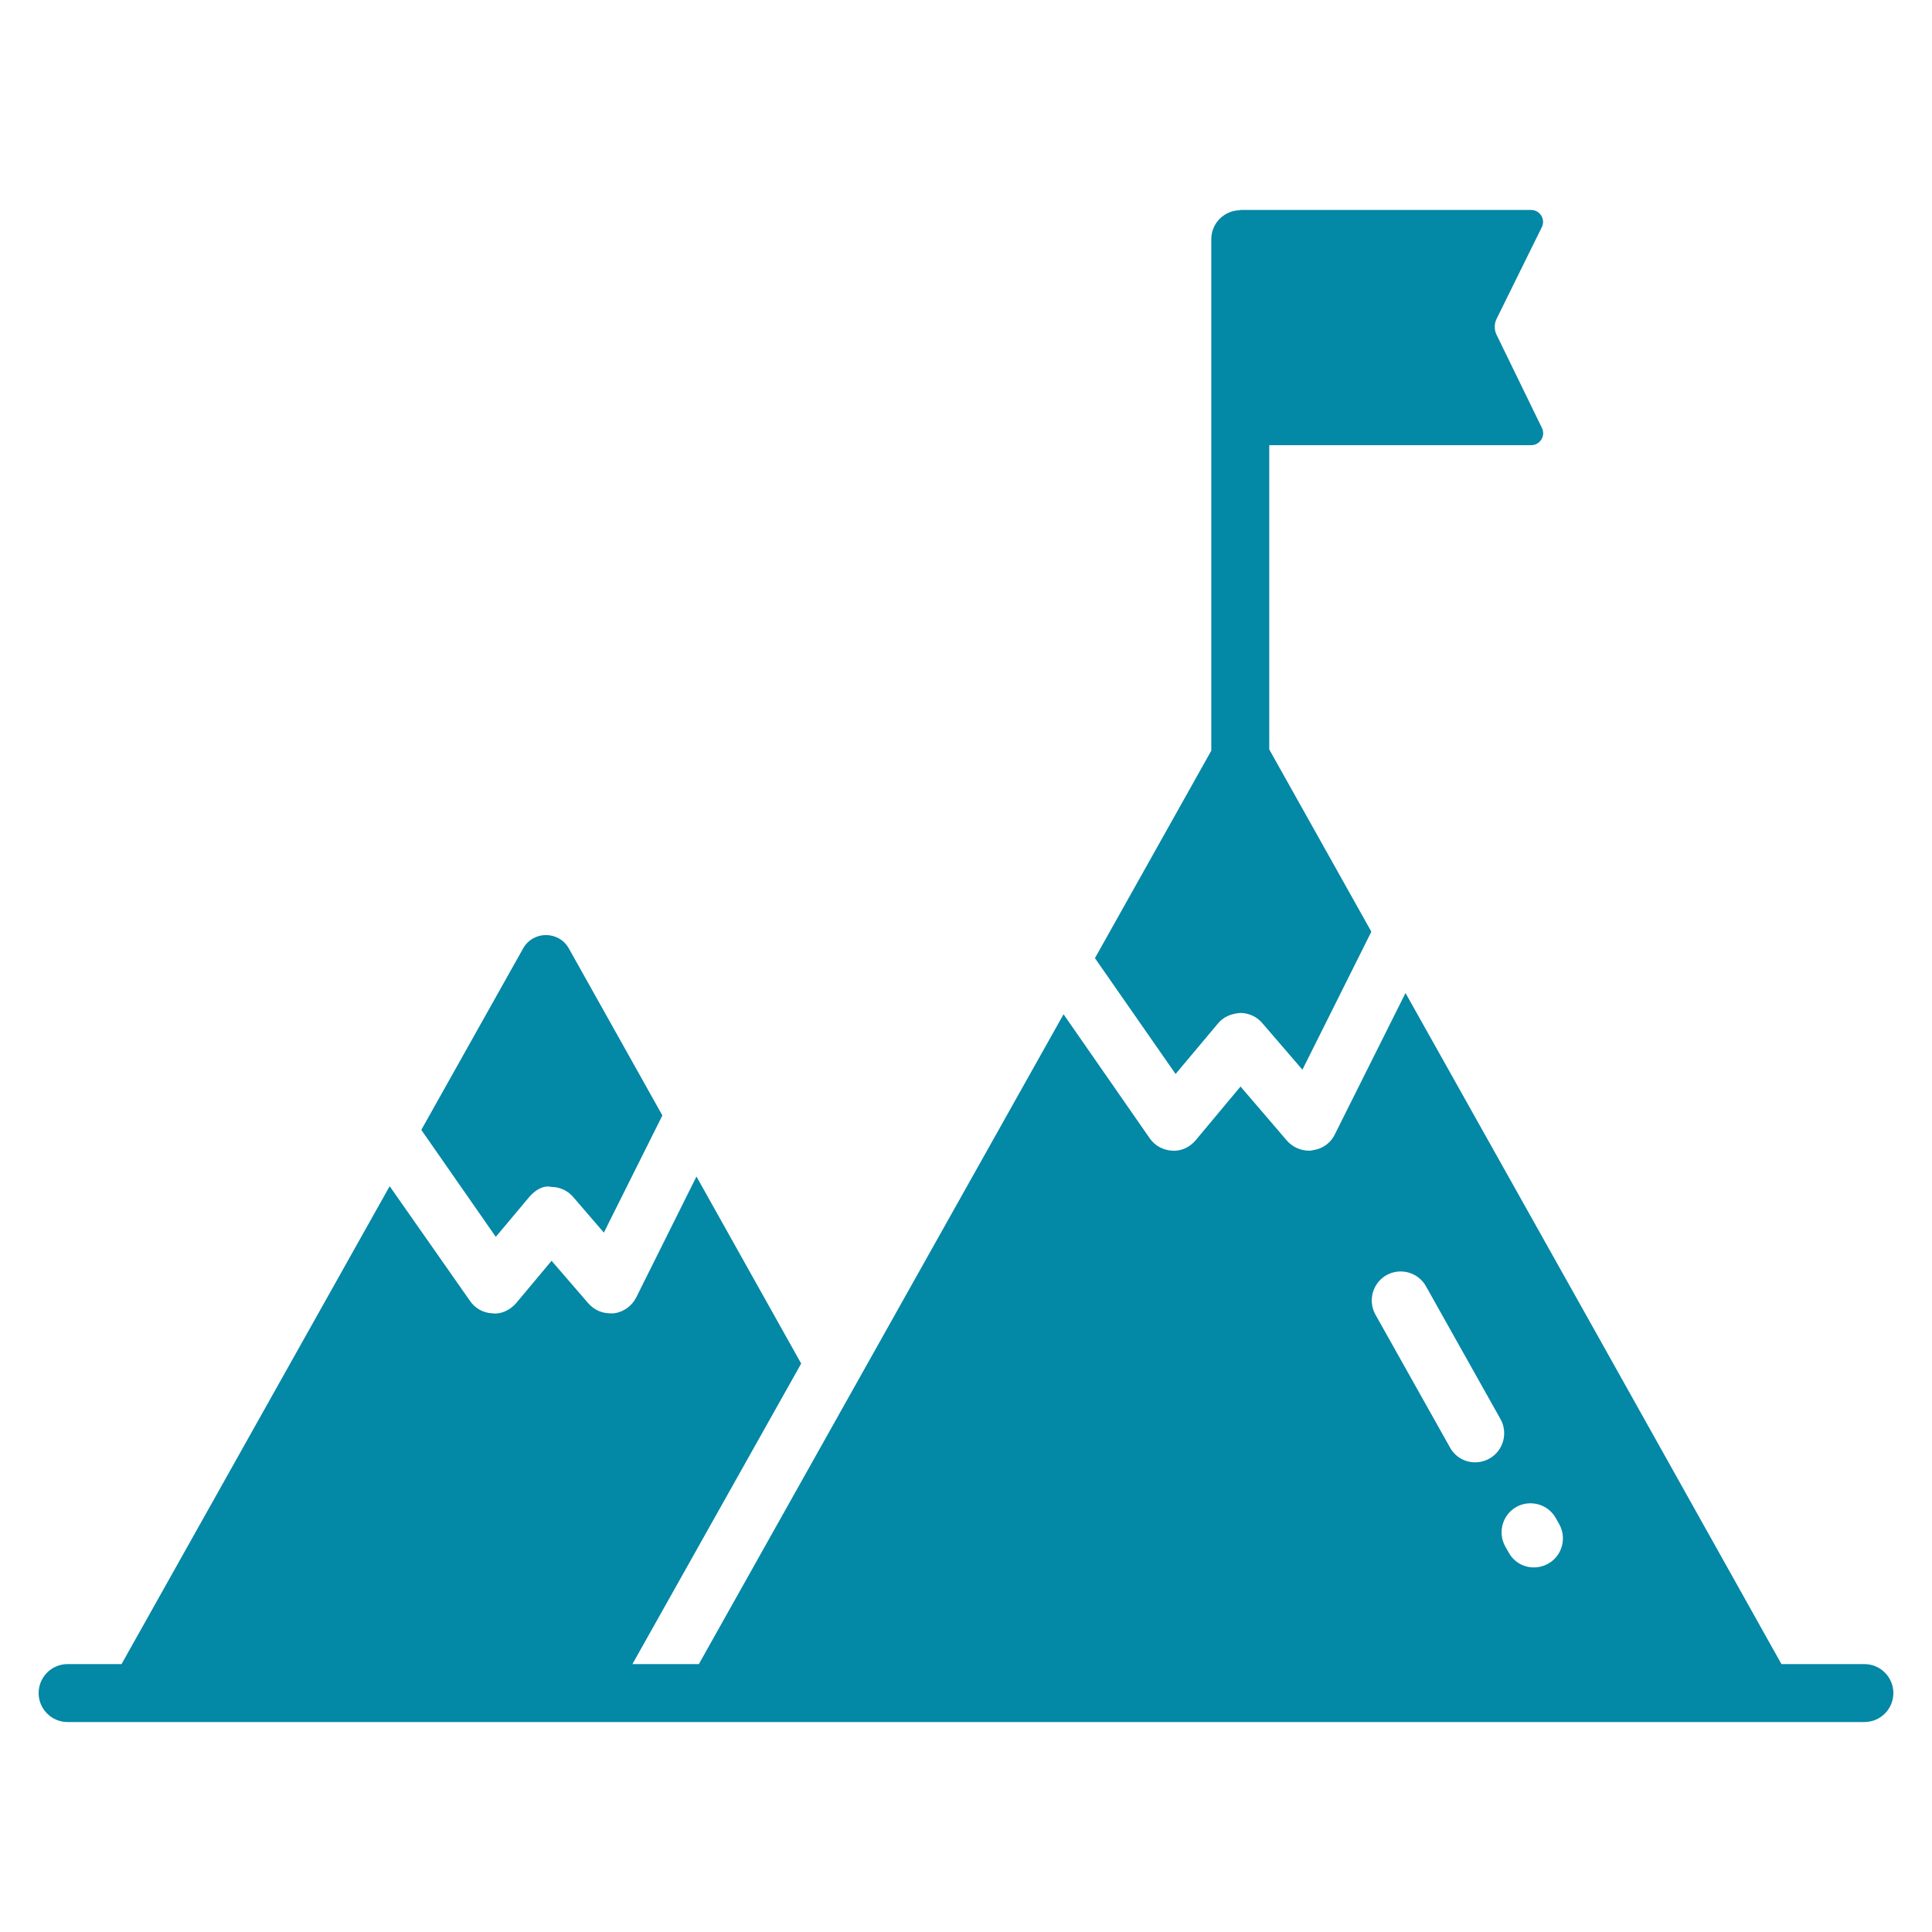
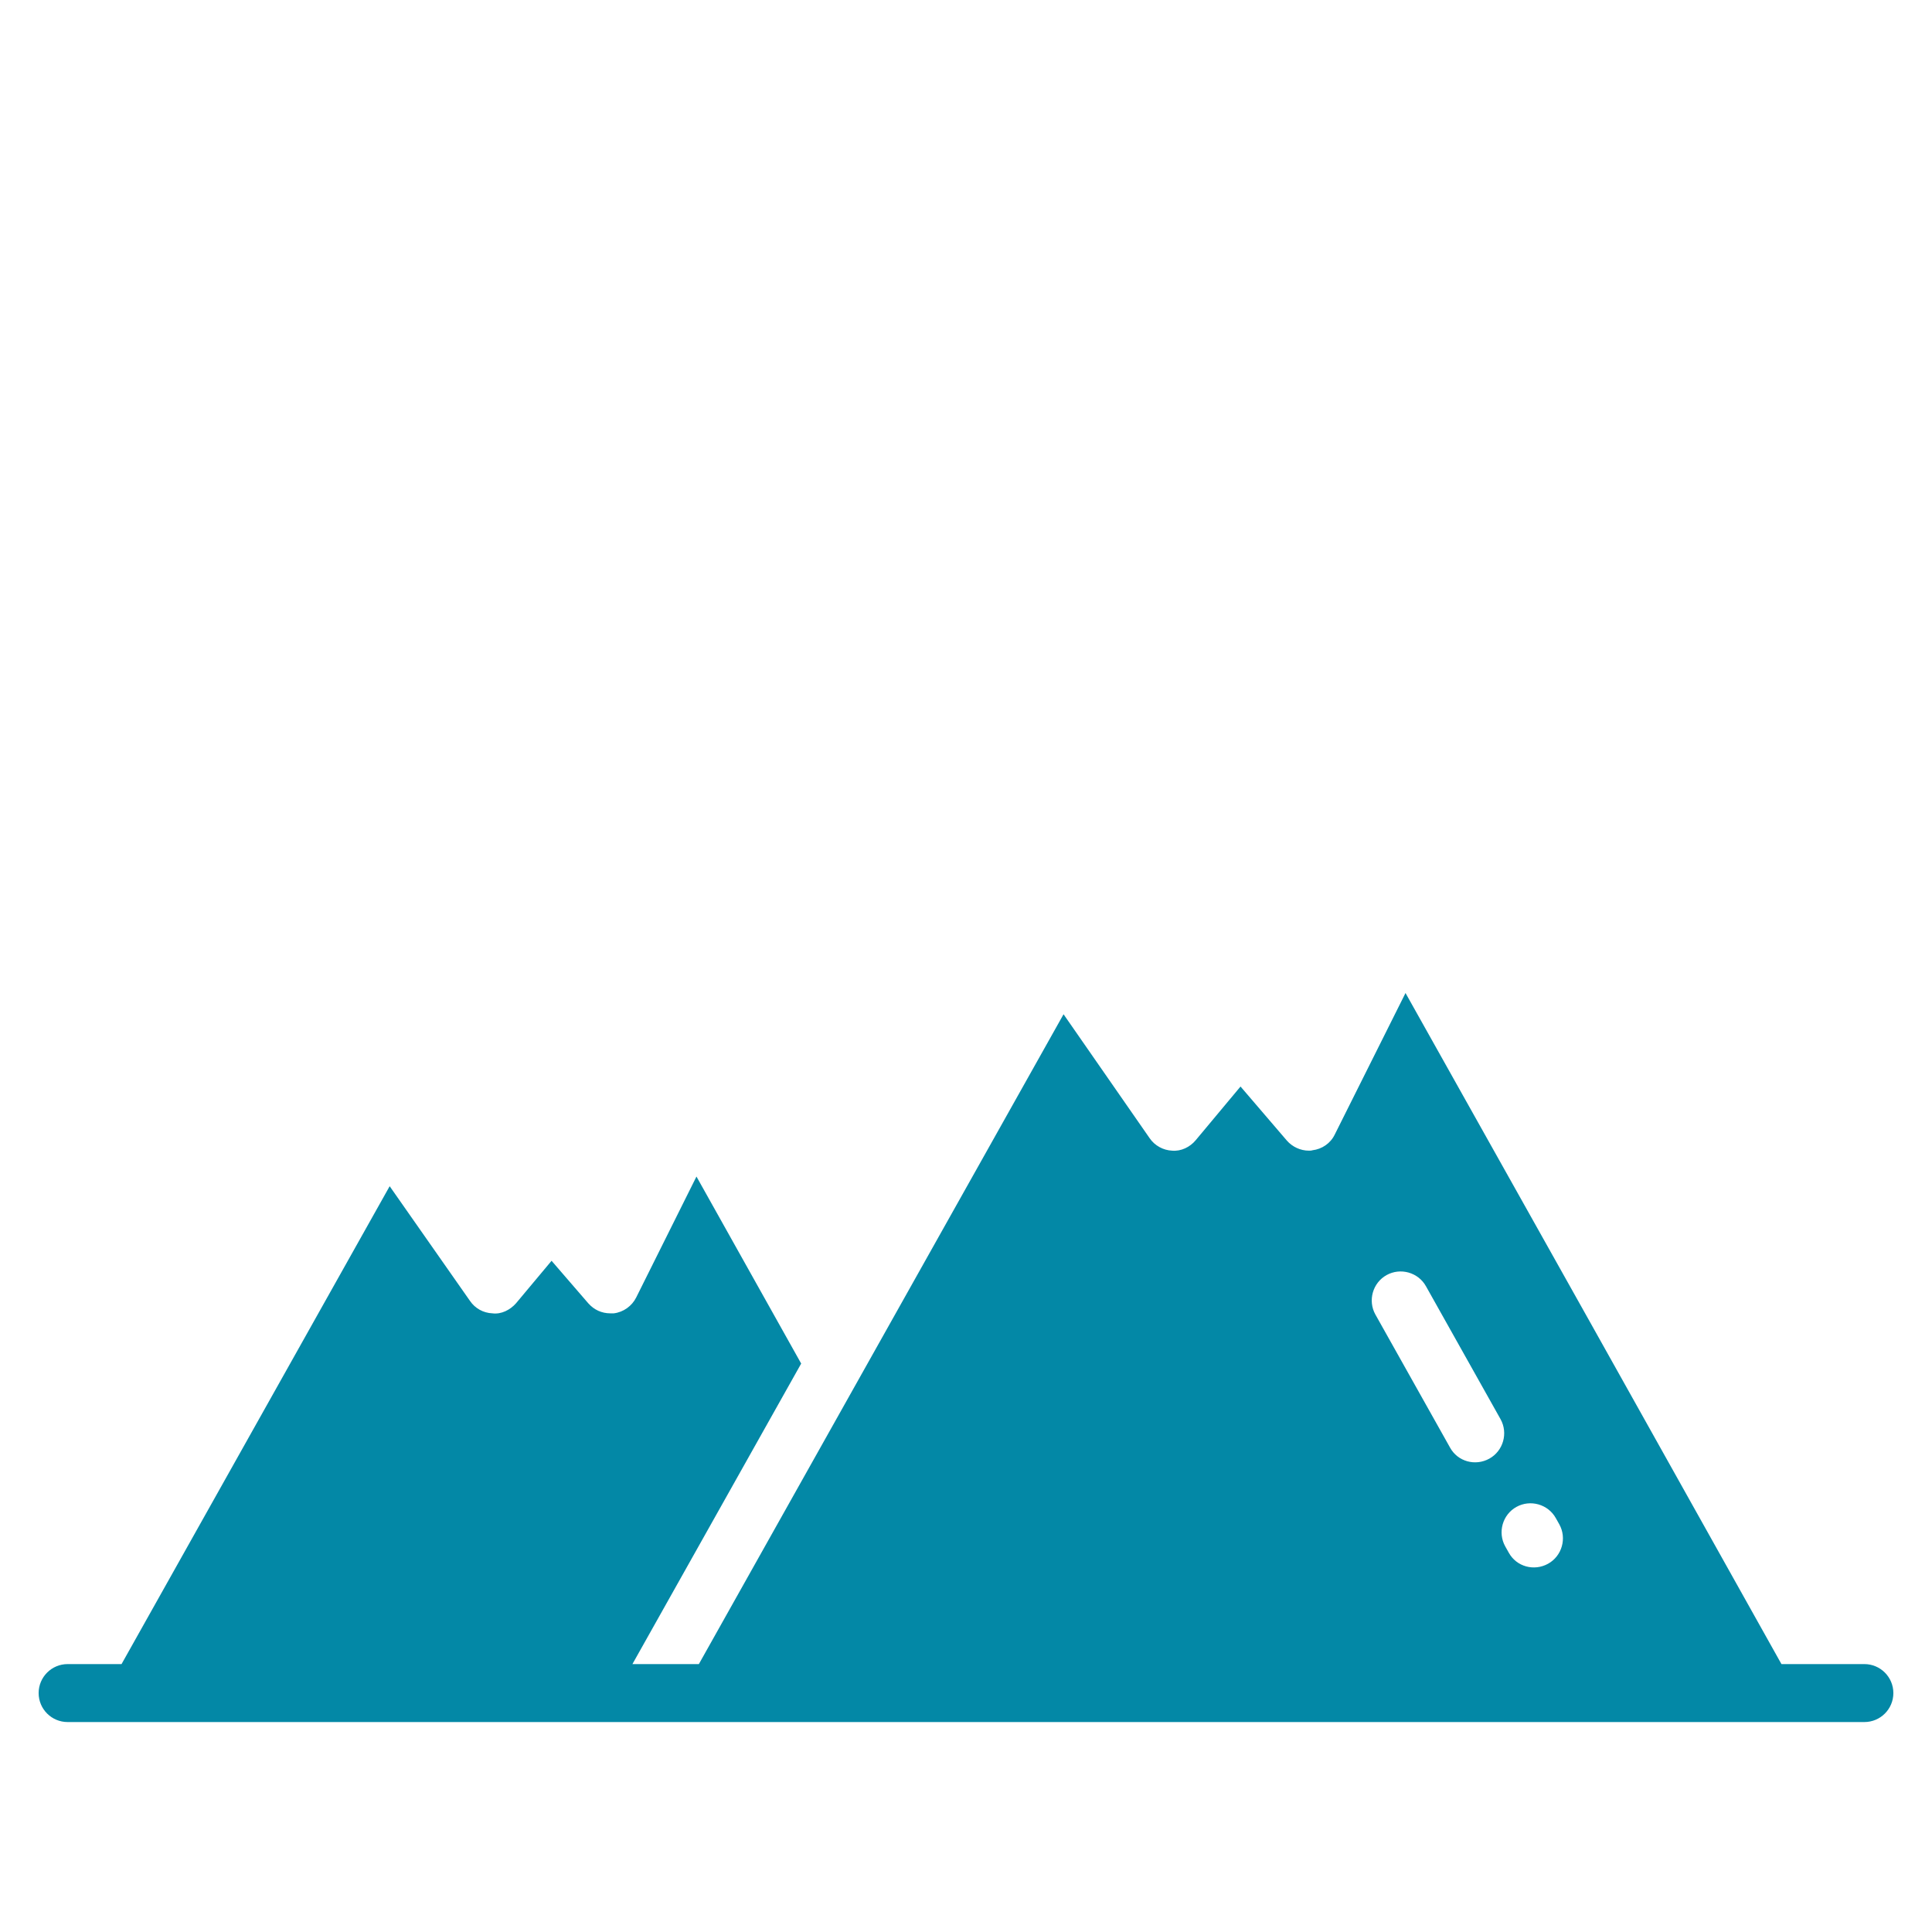
<svg xmlns="http://www.w3.org/2000/svg" width="100" height="100" viewBox="0 0 100 100" fill="none">
-   <path d="M60.848 55.589L63.047 52.968C63.332 52.626 63.73 52.466 64.196 52.43C64.633 52.43 65.048 52.62 65.333 52.952L67.413 55.368L70.981 48.224C69.27 45.171 67.508 42.024 65.696 38.79V23.042H79.254C79.711 23.042 80.011 22.564 79.811 22.153L77.463 17.33C77.335 17.068 77.336 16.761 77.465 16.499L79.804 11.759C80.006 11.348 79.707 10.867 79.249 10.867H64.196V10.882C63.368 10.882 62.696 11.554 62.696 12.382V38.855L56.674 49.593L60.848 55.589ZM27.382 61.969C27.667 61.632 28.091 61.333 28.531 61.434C28.968 61.434 29.383 61.624 29.668 61.956L31.256 63.8L34.285 57.735L29.444 49.093C28.926 48.168 27.595 48.167 27.076 49.092C25.914 51.163 24.012 54.552 21.807 58.482L25.662 64.02L27.382 61.969Z" fill="#0388A6" />
  <path d="M96.5 86.133H92.208C85.106 73.432 79.116 62.746 72.749 51.398L69.089 58.718C68.869 59.178 68.429 59.478 67.929 59.538C67.869 59.558 67.809 59.558 67.749 59.558C67.309 59.558 66.889 59.358 66.609 59.038L64.209 56.238L61.889 59.018C61.589 59.378 61.129 59.598 60.669 59.558C60.209 59.538 59.77 59.298 59.509 58.918L55.049 52.498L36.173 86.133H32.734L41.469 70.578L36.049 60.898L32.929 67.158C32.709 67.598 32.27 67.918 31.77 67.978H31.589C31.149 67.978 30.749 67.798 30.449 67.458L28.549 65.258L26.709 67.458C26.409 67.798 25.949 68.038 25.489 67.978C25.009 67.958 24.589 67.718 24.329 67.338L20.169 61.398C14.876 70.829 8.561 82.082 6.291 86.133H3.5C2.672 86.133 2 86.805 2 87.633C2 88.462 2.672 89.133 3.5 89.133H96.5C97.328 89.133 98 88.462 98 87.633C98 86.805 97.328 86.133 96.5 86.133ZM78.489 77.998C79.209 77.598 80.129 77.858 80.529 78.578L80.709 78.898C81.109 79.618 80.849 80.538 80.129 80.938C79.409 81.338 78.489 81.098 78.089 80.358L77.909 80.038C77.509 79.318 77.769 78.398 78.489 77.998ZM71.769 65.998C72.489 65.598 73.409 65.858 73.809 66.578L77.669 73.458C78.069 74.178 77.809 75.098 77.089 75.498C76.369 75.898 75.449 75.658 75.049 74.918L71.189 68.038C70.789 67.318 71.049 66.398 71.769 65.998Z" fill="#0388A6" />
</svg>